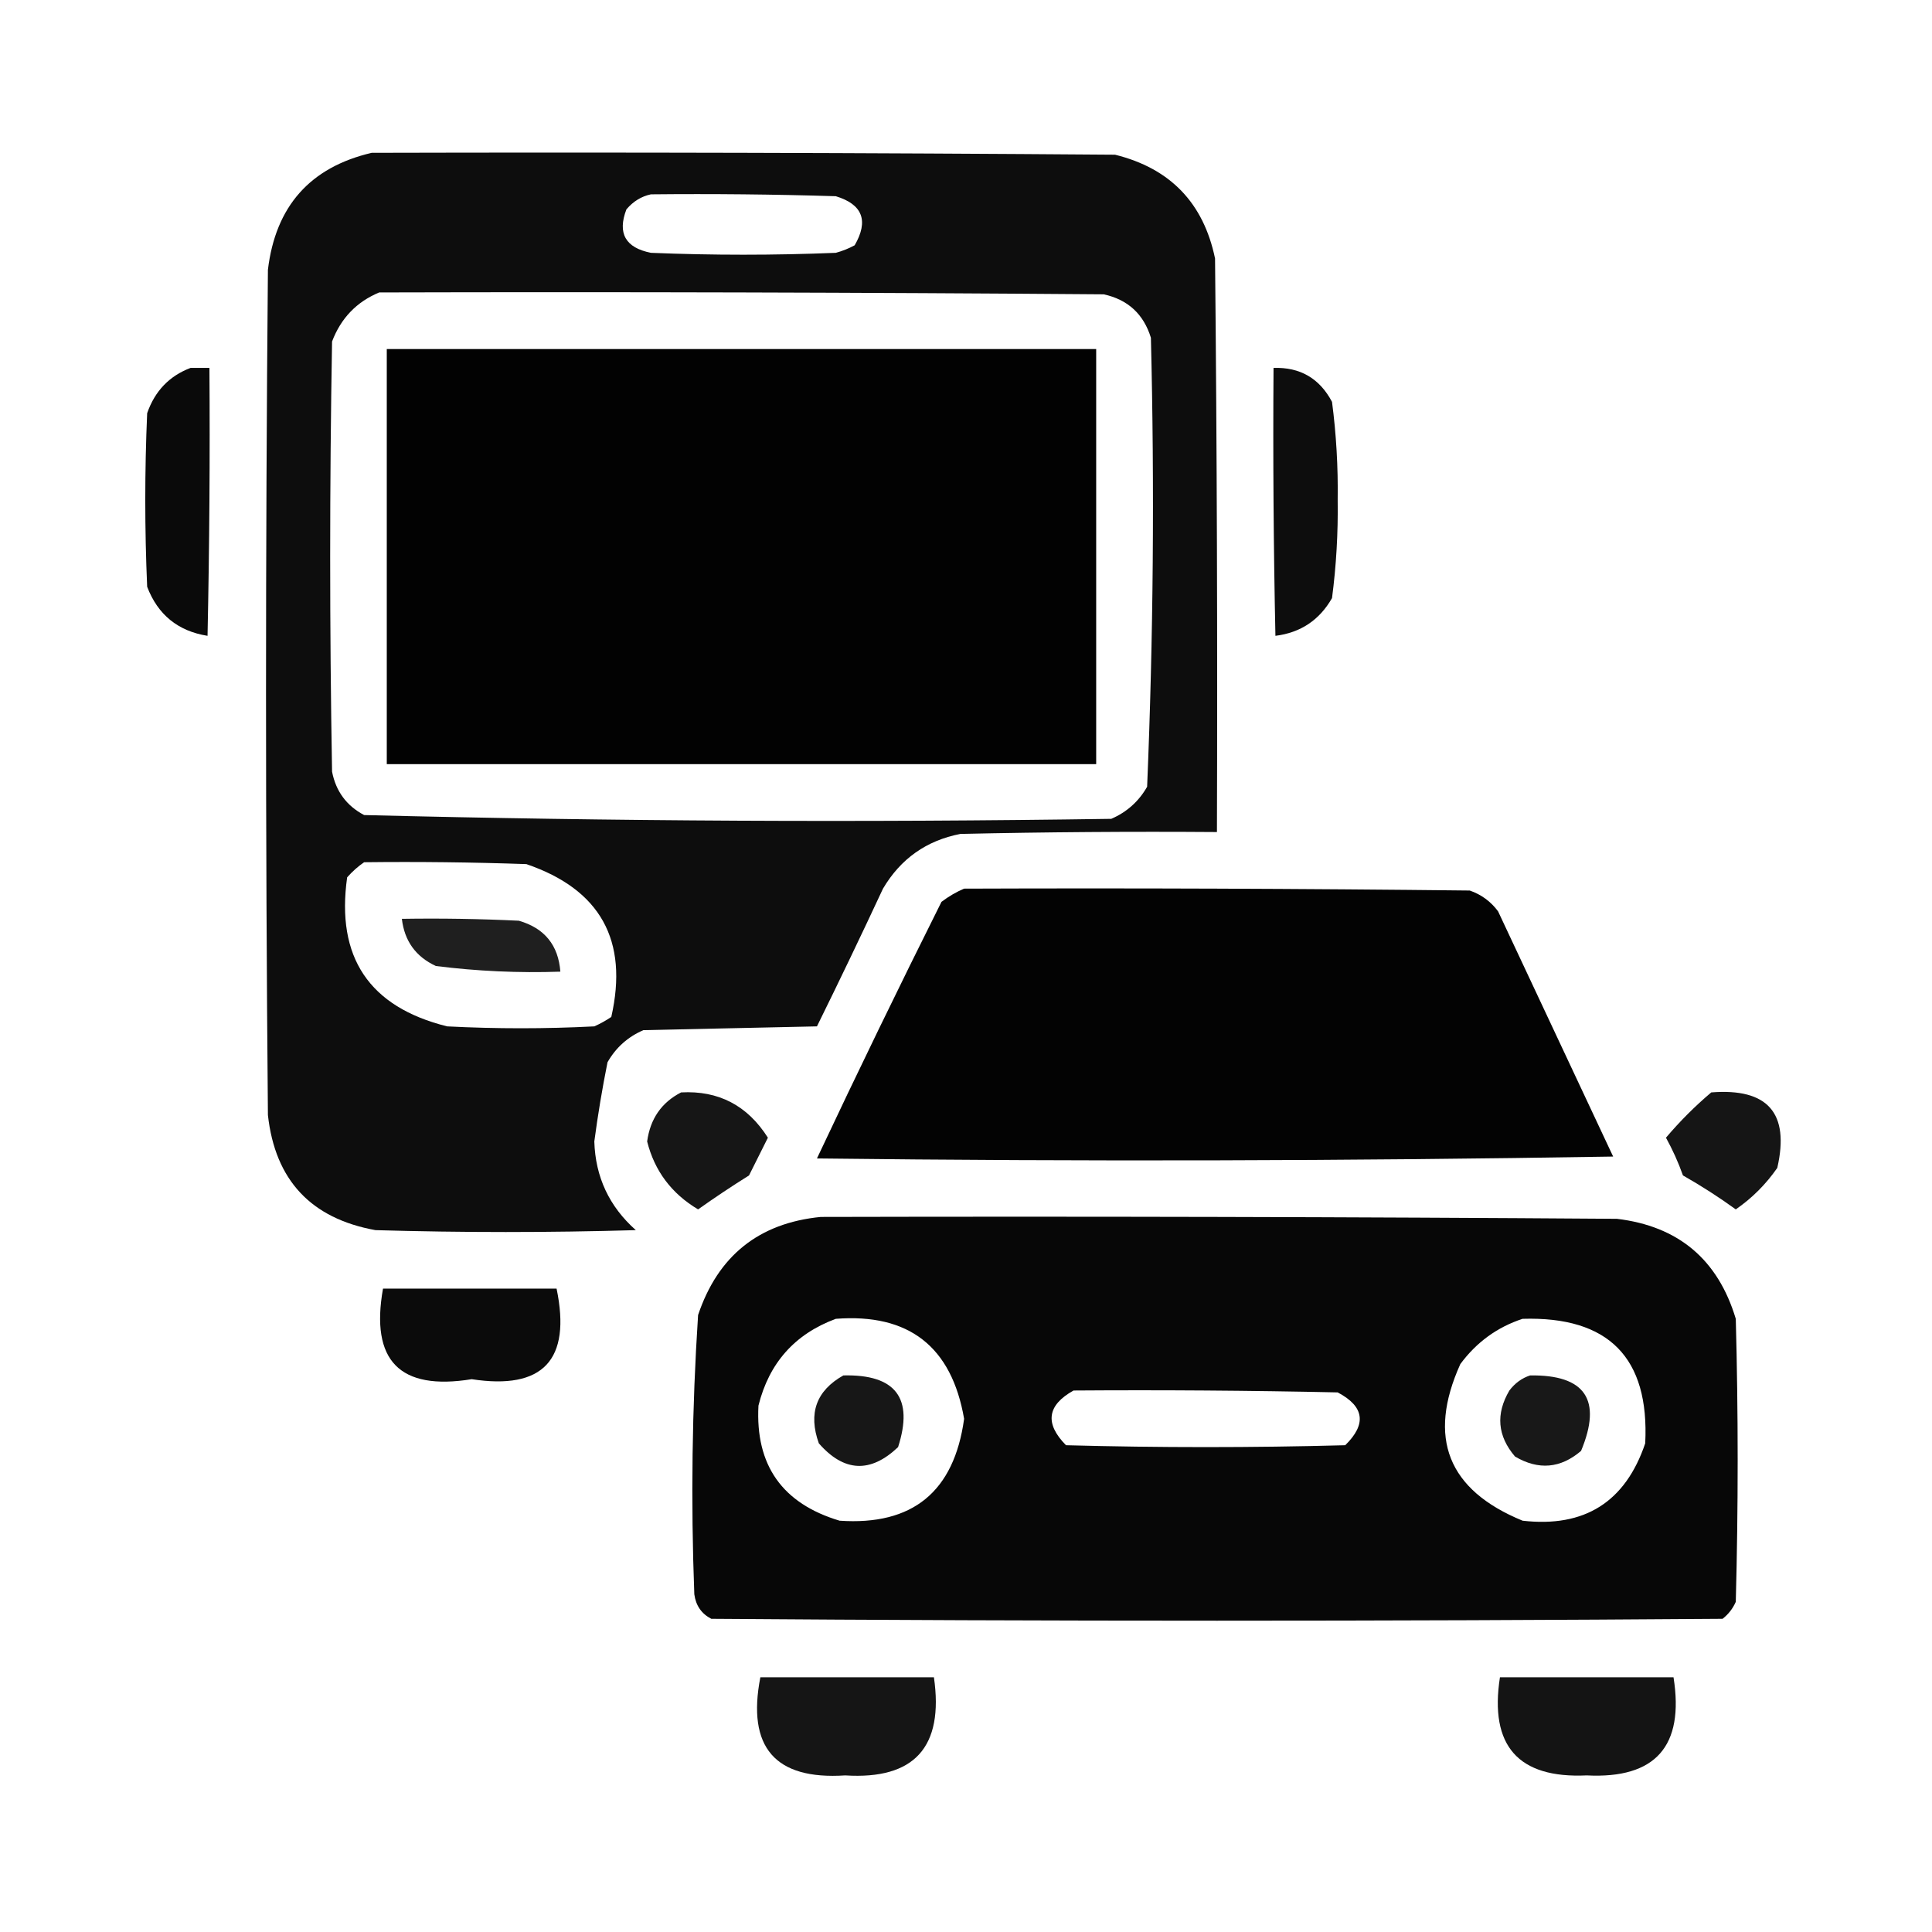
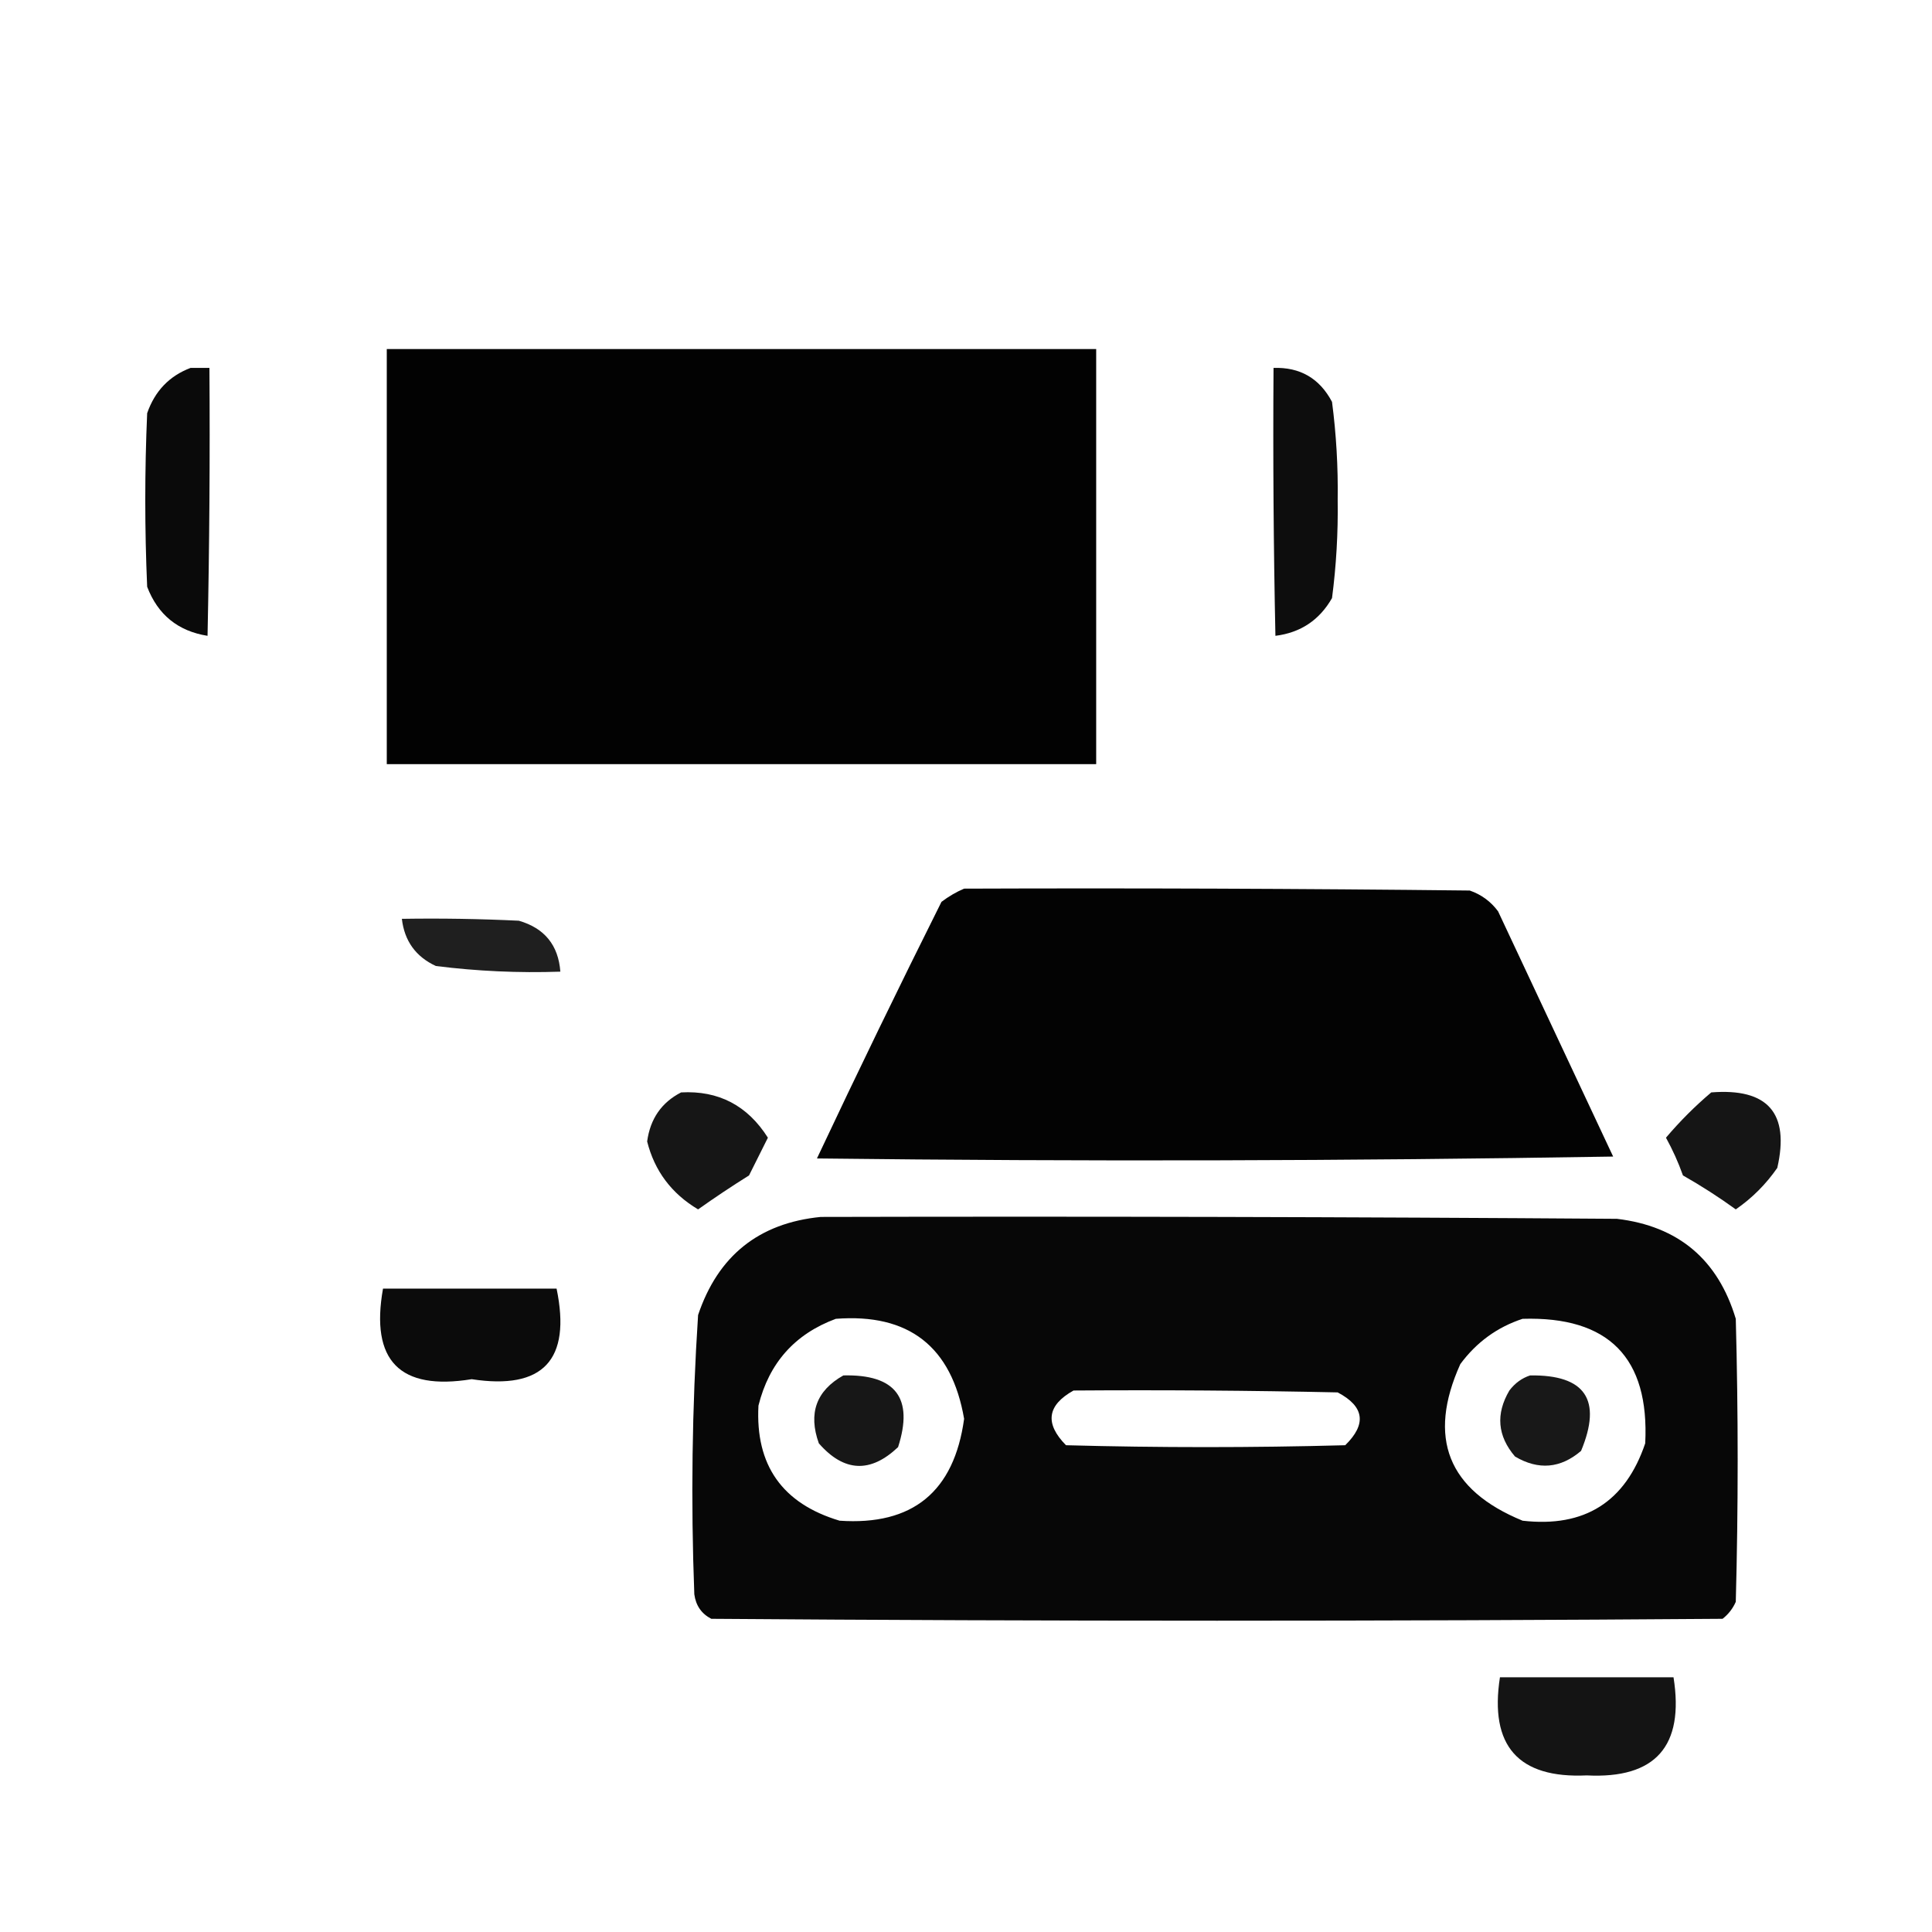
<svg xmlns="http://www.w3.org/2000/svg" width="512px" height="512px" style="shape-rendering:geometricPrecision; text-rendering:geometricPrecision; image-rendering:optimizeQuality; fill-rule:evenodd; clip-rule:evenodd">
  <g>
-     <path style="opacity:0.948" fill="#000000" d="M 98.5,40.5 C 164.168,40.333 229.834,40.5 295.5,41C 310.117,44.617 318.95,53.783 322,68.5C 322.5,119.166 322.667,169.832 322.5,220.5C 299.831,220.333 277.164,220.5 254.5,221C 245.512,222.747 238.679,227.581 234,235.5C 228.295,247.743 222.462,259.91 216.5,272C 201.167,272.333 185.833,272.667 170.5,273C 166.388,274.779 163.222,277.612 161,281.5C 159.599,288.479 158.432,295.479 157.5,302.5C 157.787,311.907 161.453,319.741 168.5,326C 145.5,326.667 122.5,326.667 99.5,326C 82.41,322.91 72.91,312.744 71,295.5C 70.333,220.833 70.333,146.167 71,71.5C 73.018,54.657 82.185,44.324 98.5,40.5 Z M 172.5,51.5 C 188.837,51.333 205.17,51.5 221.5,52C 228.592,54.159 230.258,58.493 226.5,65C 224.913,65.862 223.246,66.529 221.5,67C 205.167,67.667 188.833,67.667 172.5,67C 165.747,65.655 163.58,61.821 166,55.5C 167.792,53.372 169.958,52.039 172.5,51.5 Z M 100.5,77.5 C 164.501,77.333 228.501,77.5 292.5,78C 298.9,79.399 303.066,83.233 305,89.5C 305.982,129.226 305.649,168.893 304,208.5C 301.778,212.388 298.612,215.221 294.5,217C 228.443,217.989 162.443,217.656 96.5,216C 91.851,213.545 89.017,209.712 88,204.5C 87.333,166.5 87.333,128.5 88,90.5C 90.353,84.315 94.52,79.982 100.5,77.5 Z M 96.5,228.5 C 110.837,228.333 125.171,228.5 139.5,229C 159.106,235.707 166.606,249.207 162,269.5C 160.581,270.46 159.081,271.293 157.5,272C 144.5,272.667 131.5,272.667 118.5,272C 97.84,266.863 89.007,253.697 92,232.5C 93.397,230.93 94.897,229.596 96.5,228.5 Z" />
-   </g>
+     </g>
  <g>
    <path style="opacity:0.989" fill="#000000" d="M 102.5,92.5 C 165.167,92.5 227.833,92.5 290.5,92.5C 290.5,129.167 290.5,165.833 290.5,202.5C 227.833,202.5 165.167,202.5 102.5,202.5C 102.5,165.833 102.5,129.167 102.5,92.5 Z" />
  </g>
  <g>
    <path style="opacity:0.96" fill="#000000" d="M 50.5,97.5 C 52.167,97.5 53.833,97.5 55.5,97.5C 55.667,121.169 55.5,144.836 55,168.5C 47.166,167.249 41.832,162.916 39,155.5C 38.333,140.167 38.333,124.833 39,109.5C 41.045,103.624 44.879,99.624 50.5,97.5 Z" />
  </g>
  <g>
    <path style="opacity:0.949" fill="#000000" d="M 337.5,97.5 C 344.533,97.267 349.699,100.267 353,106.5C 354.123,115.095 354.623,123.761 354.5,132.5C 354.623,141.239 354.123,149.905 353,158.5C 349.666,164.333 344.666,167.667 338,168.5C 337.5,144.836 337.333,121.169 337.5,97.5 Z" />
  </g>
  <g>
    <path style="opacity:0.987" fill="#000000" d="M 255.5,235.5 C 300.168,235.333 344.835,235.5 389.5,236C 392.562,237.061 395.062,238.894 397,241.5C 407.167,263.167 417.333,284.833 427.5,306.5C 357.169,307.667 286.836,307.833 216.5,307C 227.244,284.18 238.244,261.513 249.5,239C 251.432,237.541 253.432,236.375 255.5,235.5 Z" />
  </g>
  <g>
    <path style="opacity:0.877" fill="#000000" d="M 106.5,243.5 C 116.839,243.334 127.172,243.5 137.5,244C 144.303,245.967 147.969,250.467 148.5,257.5C 137.445,257.879 126.445,257.379 115.5,256C 110.176,253.523 107.176,249.356 106.5,243.5 Z" />
  </g>
  <g>
    <path style="opacity:0.911" fill="#000000" d="M 180.5,289.5 C 190.417,288.96 198.083,292.96 203.5,301.5C 201.833,304.833 200.167,308.167 198.5,311.5C 193.897,314.382 189.397,317.382 185,320.5C 177.966,316.312 173.466,310.312 171.5,302.5C 172.318,296.493 175.318,292.159 180.5,289.5 Z" />
  </g>
  <g>
    <path style="opacity:0.915" fill="#000000" d="M 453.5,289.5 C 468.49,288.317 474.323,294.984 471,309.5C 467.988,313.846 464.321,317.512 460,320.5C 455.52,317.257 450.853,314.257 446,311.5C 444.774,308.048 443.274,304.715 441.5,301.5C 445.215,297.119 449.215,293.119 453.5,289.5 Z" />
  </g>
  <g>
    <path style="opacity:0.971" fill="#000000" d="M 217.5,322.5 C 287.834,322.333 358.167,322.5 428.5,323C 444.778,324.944 455.278,333.777 460,349.5C 460.667,374.5 460.667,399.5 460,424.5C 459.215,426.286 458.049,427.786 456.5,429C 367.167,429.667 277.833,429.667 188.5,429C 185.906,427.661 184.406,425.494 184,422.5C 183.059,397.797 183.393,373.131 185,348.5C 190.28,332.789 201.113,324.123 217.5,322.5 Z M 221.5,349.5 C 240.854,348.018 252.187,356.852 255.5,376C 252.846,395.328 241.846,404.328 222.5,403C 207.315,398.459 200.149,388.292 201,372.5C 203.817,361.187 210.65,353.52 221.5,349.5 Z M 403.5,349.5 C 426.31,348.81 437.143,359.81 436,382.5C 430.741,398.052 419.907,404.885 403.5,403C 383.692,394.881 378.192,381.048 387,361.5C 391.279,355.707 396.779,351.707 403.5,349.5 Z M 284.5,368.5 C 307.836,368.333 331.169,368.5 354.5,369C 361.565,372.726 362.232,377.392 356.5,383C 331.833,383.667 307.167,383.667 282.5,383C 276.821,377.242 277.488,372.409 284.5,368.5 Z" />
  </g>
  <g>
    <path style="opacity:0.954" fill="#000000" d="M 101.5,341.5 C 116.833,341.5 132.167,341.5 147.5,341.5C 151.425,360.406 143.925,368.406 125,365.5C 105.935,368.602 98.102,360.602 101.5,341.5 Z" />
  </g>
  <g>
    <path style="opacity:0.908" fill="#000000" d="M 223.5,364.5 C 237.353,364.17 242.187,370.503 238,383.5C 230.668,390.459 223.668,390.126 217,382.5C 214.15,374.542 216.316,368.542 223.5,364.5 Z" />
  </g>
  <g>
    <path style="opacity:0.904" fill="#000000" d="M 405.5,364.5 C 420.128,364.298 424.628,370.965 419,384.5C 413.549,389.16 407.716,389.66 401.5,386C 396.84,380.549 396.34,374.716 400,368.5C 401.5,366.531 403.333,365.198 405.5,364.5 Z" />
  </g>
  <g>
-     <path style="opacity:0.917" fill="#000000" d="M 201.5,444.5 C 216.833,444.5 232.167,444.5 247.5,444.5C 250.166,462.992 242.332,471.658 224,470.5C 205.402,471.724 197.902,463.058 201.5,444.5 Z" />
-   </g>
+     </g>
  <g>
    <path style="opacity:0.918" fill="#000000" d="M 397.5,444.5 C 412.833,444.5 428.167,444.5 443.5,444.5C 446.4,462.762 438.733,471.428 420.5,470.5C 402.35,471.341 394.683,462.675 397.5,444.5 Z" />
  </g>
</svg>